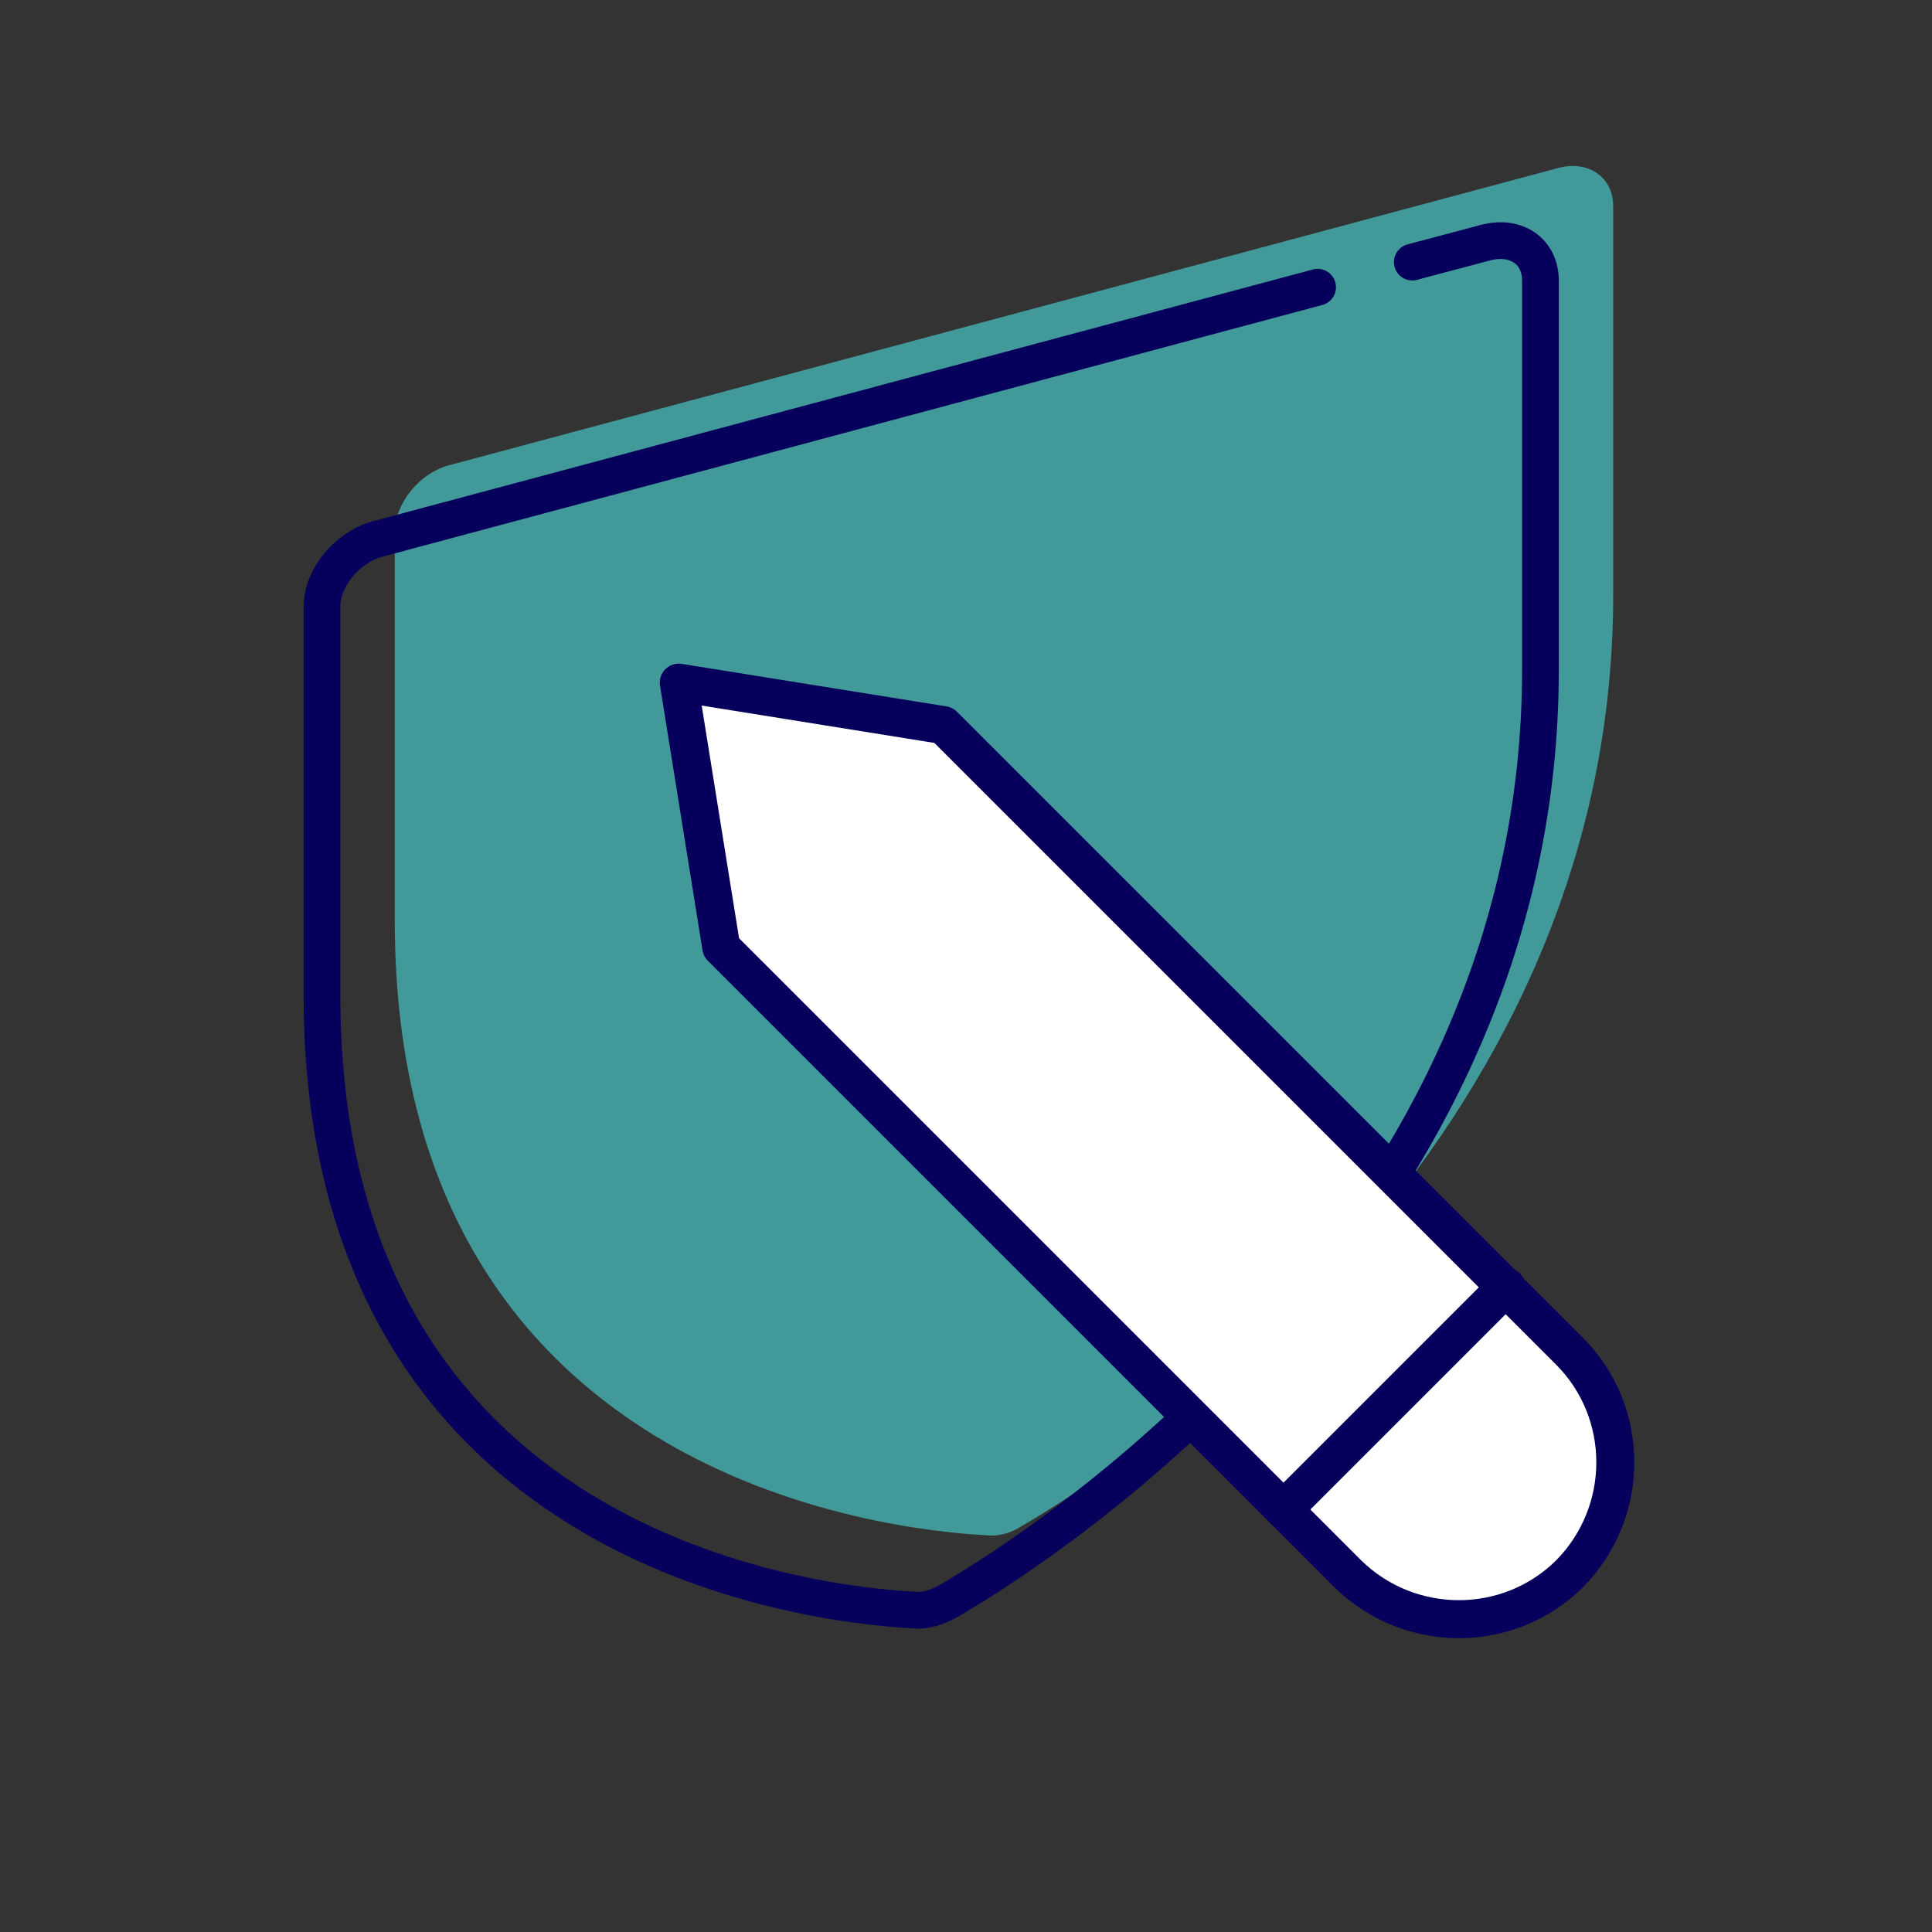
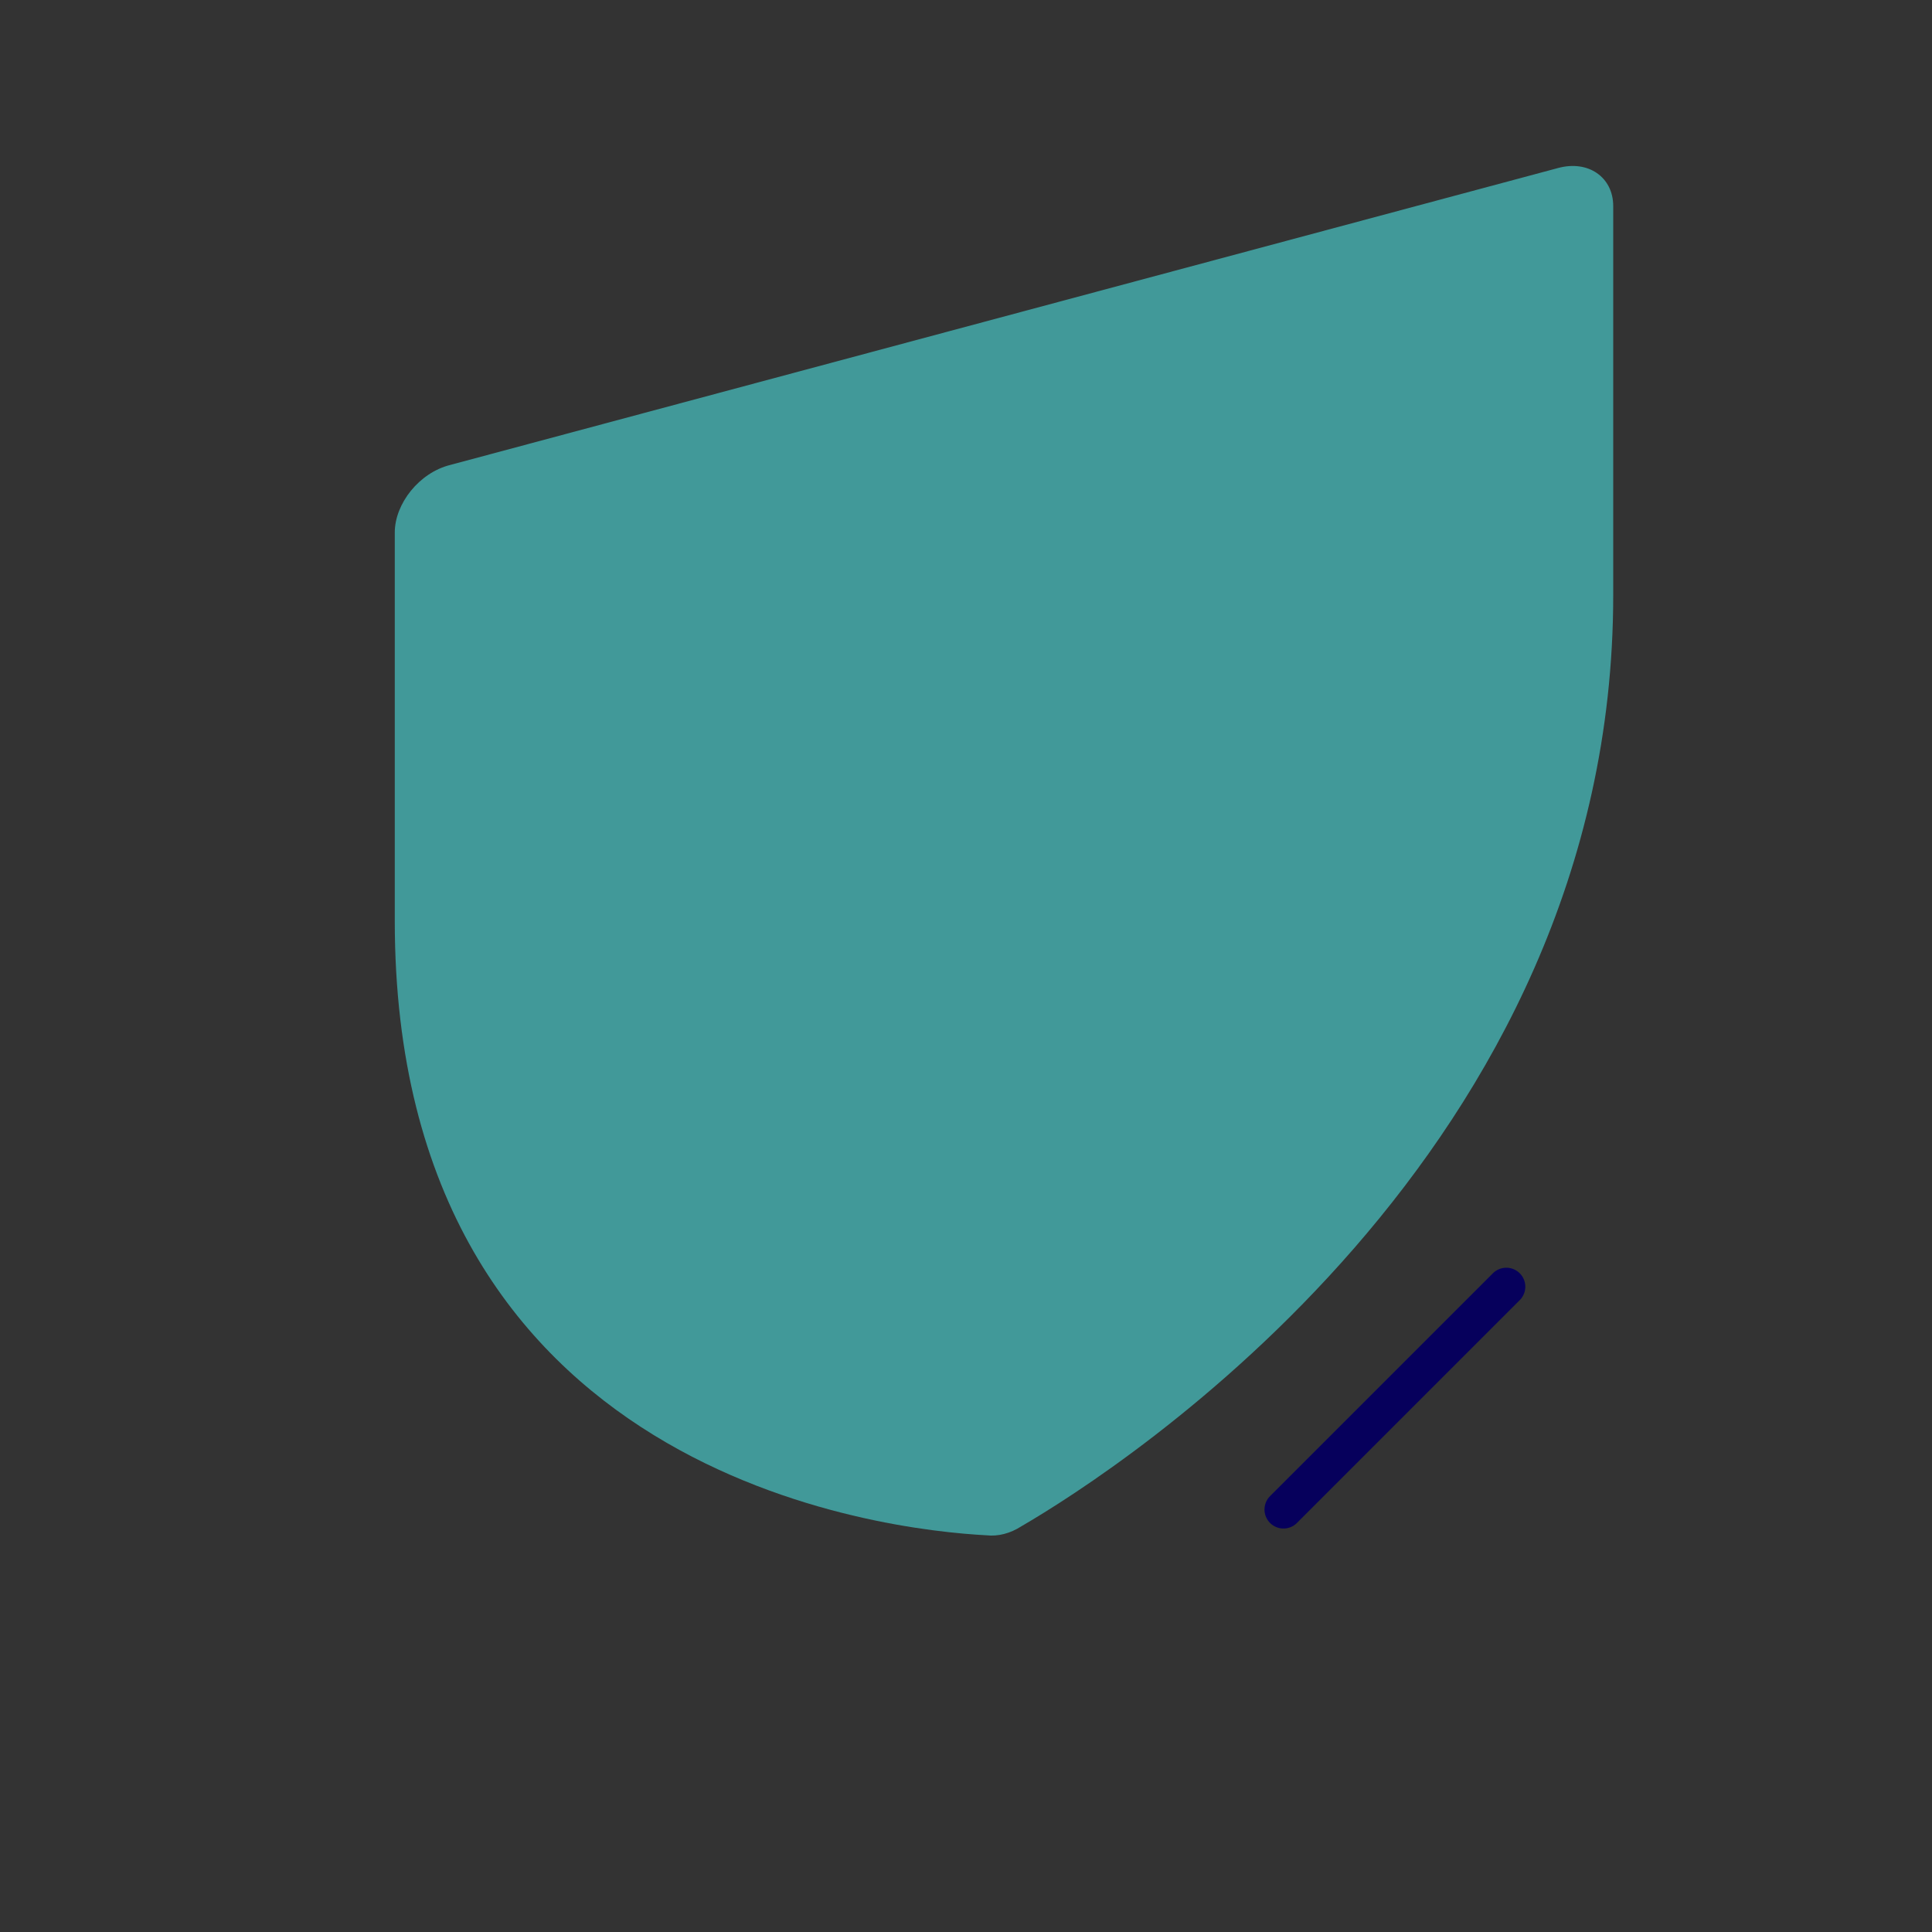
<svg xmlns="http://www.w3.org/2000/svg" id="icons_x5F_outlines" viewBox="0 0 300 300">
  <rect x="0" y="0" width="300" height="300" fill="#333333" stroke="none" />
  <defs>
    <style>      .st0 {        fill: none;        stroke-width: 5.7px;      }      .st0, .st1 {        stroke: #06005c;        stroke-linecap: round;        stroke-linejoin: round;      }      .st2 {        fill: #419999;      }      .st1 {        fill: #fff;        stroke-width: 5.9px;      }    </style>
  </defs>
  <g>
    <path class="st2" d="M61.3,143.1v-60.4c0-4.5,3.8-9.3,8.6-10.5L241.9,26.1c4.7-1.3,8.6,1.4,8.6,5.9v60.4c0,86.5-76.6,135.7-91.9,144.6-1.7,1.1-3.6,1.6-5.4,1.4-15.3-.8-91.9-8.9-91.9-95.4Z" />
-     <path class="st0" d="M204.6,44.6L58.6,83.7c-4.7,1.3-8.6,6-8.6,10.5v60.4c0,86.5,76.6,94.6,91.9,95.4,1.7.2,3.6-.4,5.4-1.4,15.3-8.9,91.9-58.1,91.9-144.6v-60.4c0-4.6-3.8-7.2-8.6-5.9l-11.3,3" />
  </g>
  <g>
-     <path class="st1" d="M243.8,244.3h0c-9.5,9.5-25,9.5-34.6,0l-97.2-97.2-6.6-41.1,41.1,6.6,97.2,97.2c9.5,9.5,9.5,25,0,34.6Z" />
    <line class="st1" x1="199.3" y1="234.4" x2="233.9" y2="199.8" />
  </g>
</svg>